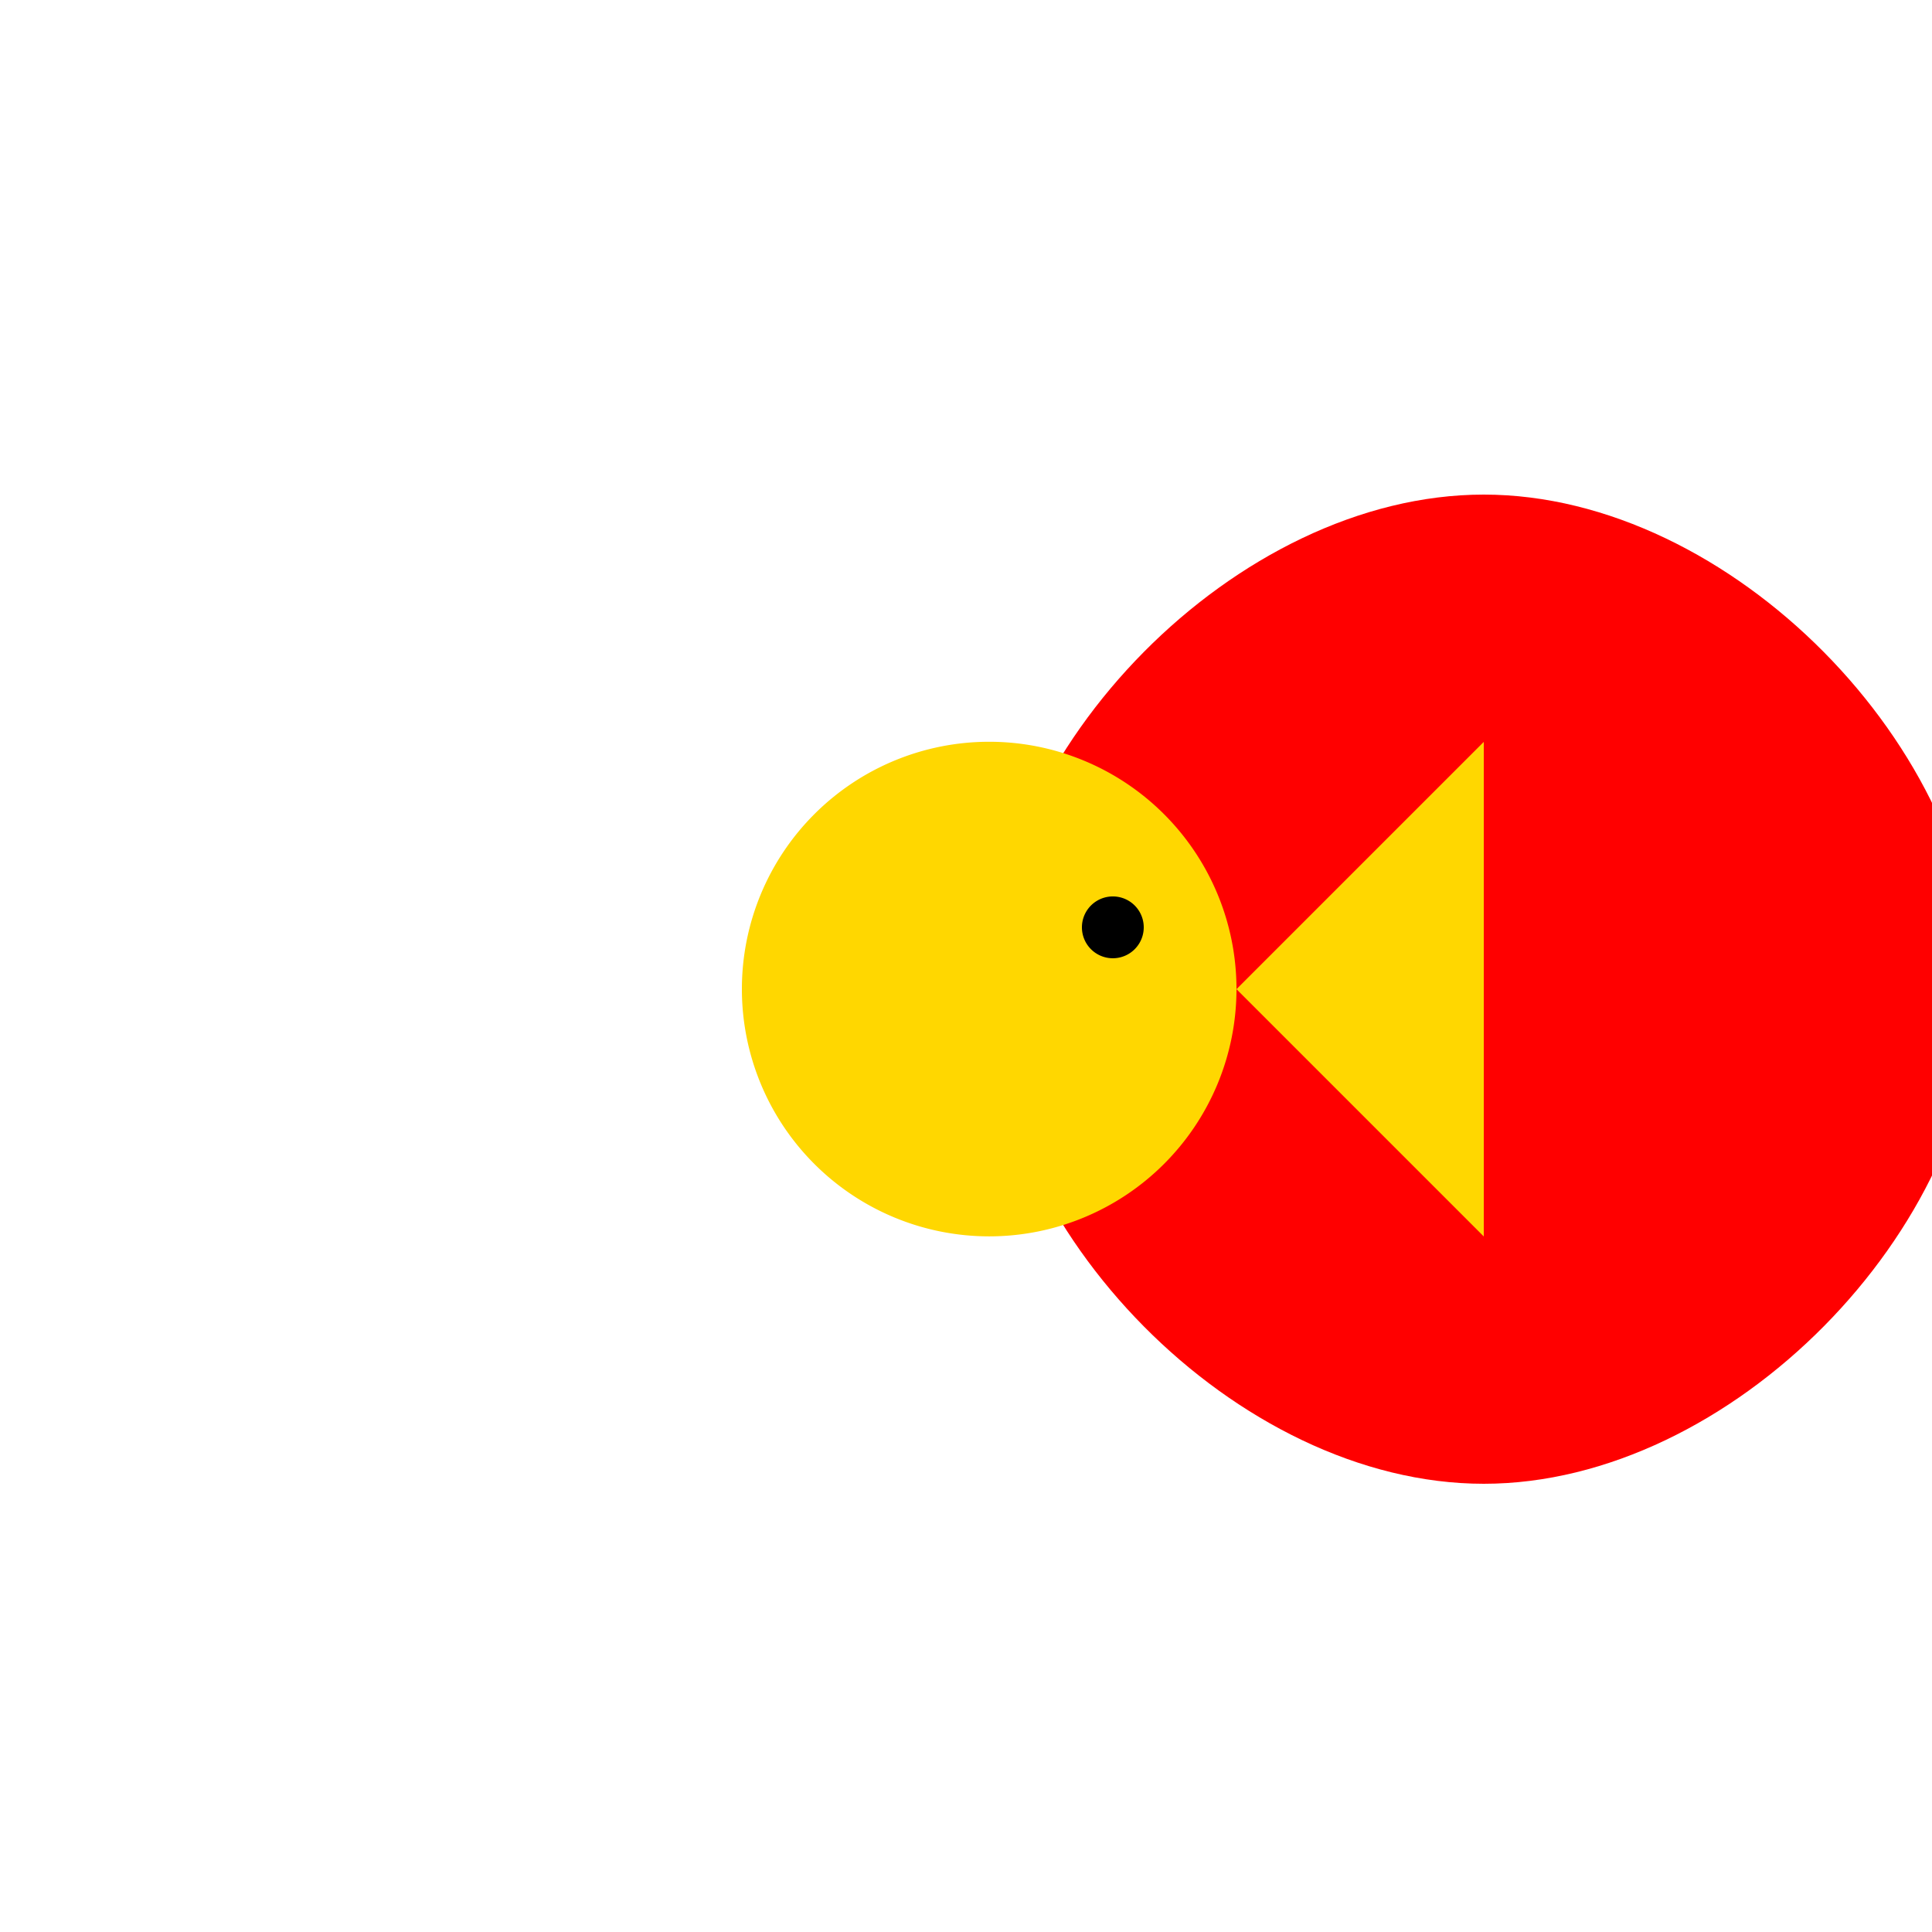
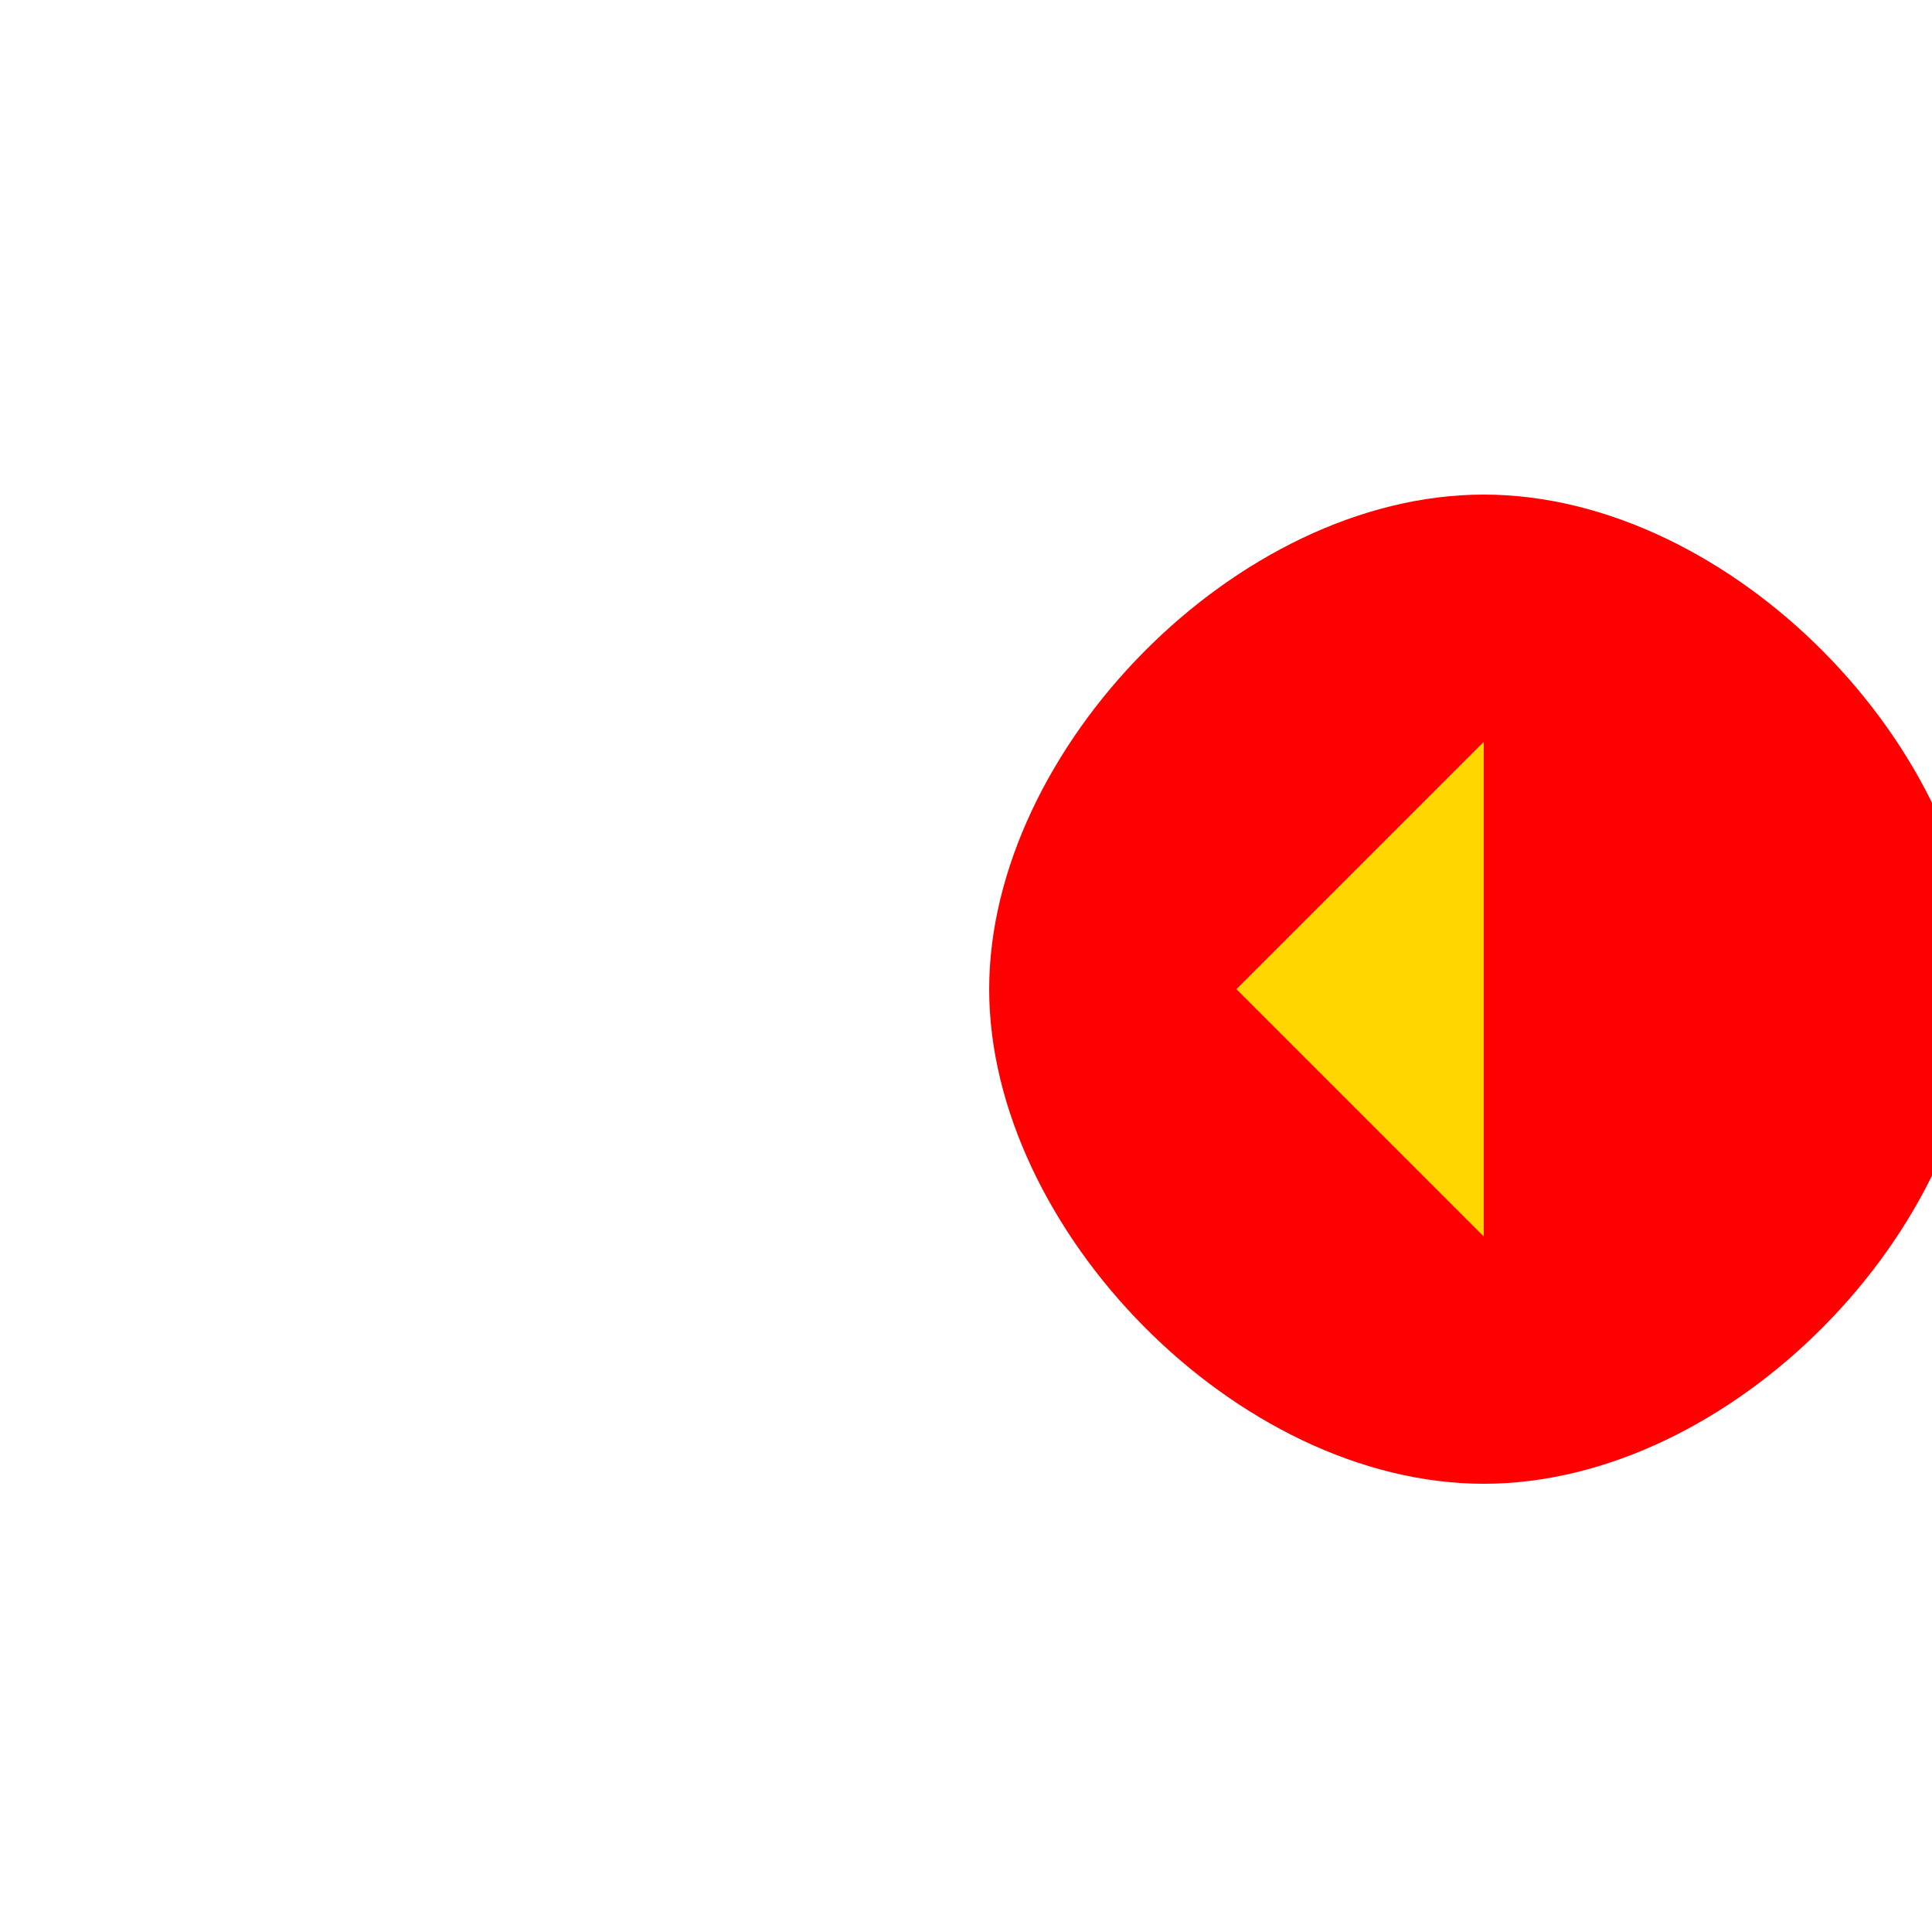
<svg xmlns="http://www.w3.org/2000/svg" width="500" height="500">
  <defs />
  <g>
    <path fill="red" stroke="none" paint-order="stroke fill markers" d=" M 256 256 C 256 194 320 128 384 128 C 448 128 512 194 512 256 C 512 318 448 384 384 384 C 320 384 256 318 256 256 Z" />
-     <path fill="gold" stroke="none" paint-order="stroke fill markers" d=" M 320 256 A 64 64 0 1 1 320 255.936 Z" />
    <path fill="gold" stroke="none" paint-order="stroke fill markers" d=" M 320 256 L 384 192 L 384 320 Z" />
-     <path fill="black" stroke="none" paint-order="stroke fill markers" d=" M 296 240 A 8 8 0 1 1 296 239.992 Z" />
  </g>
</svg>